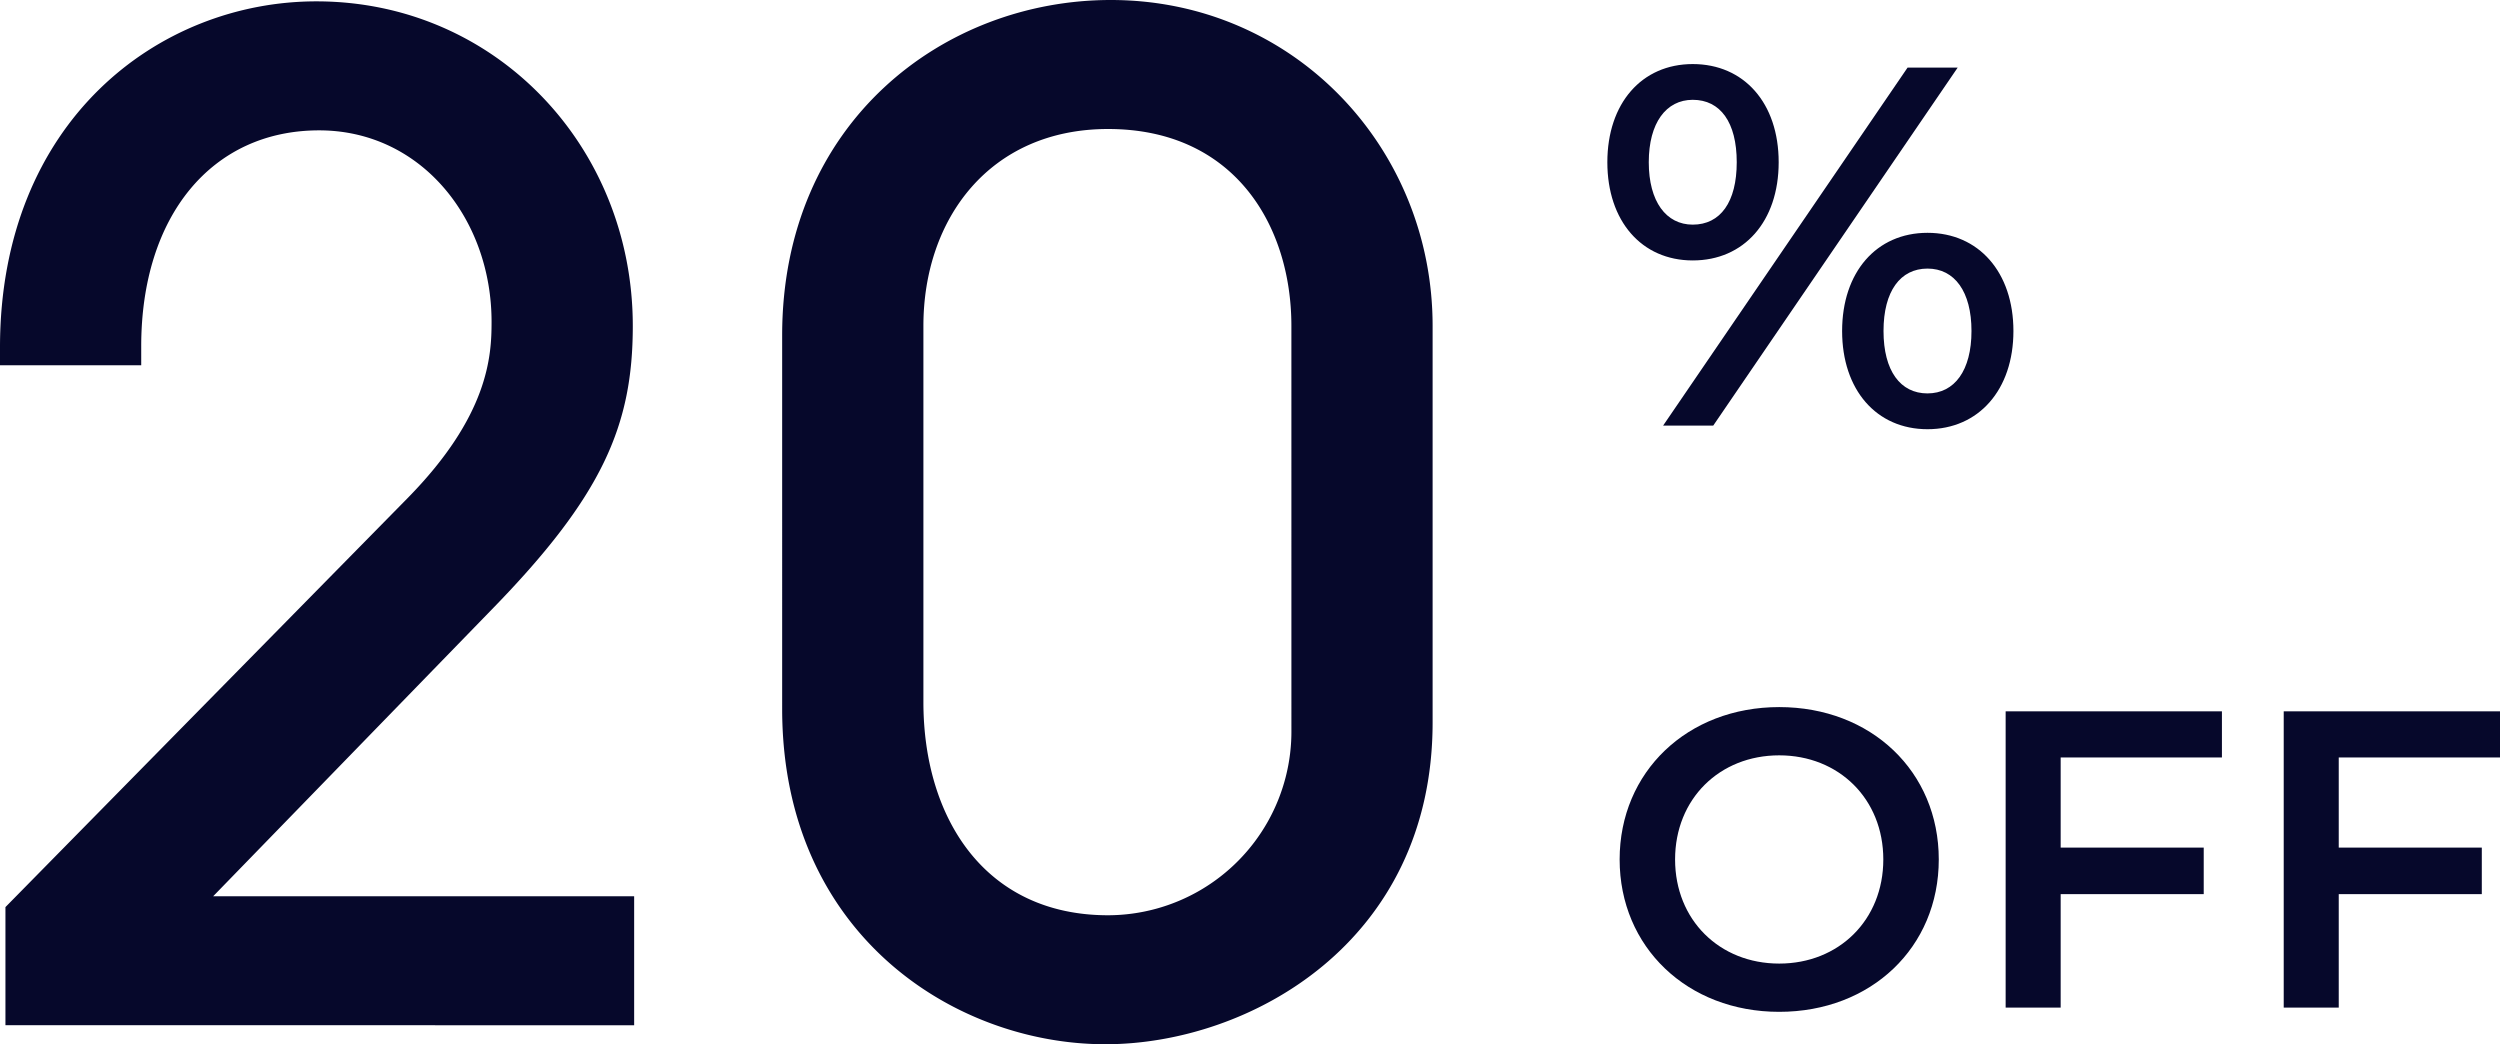
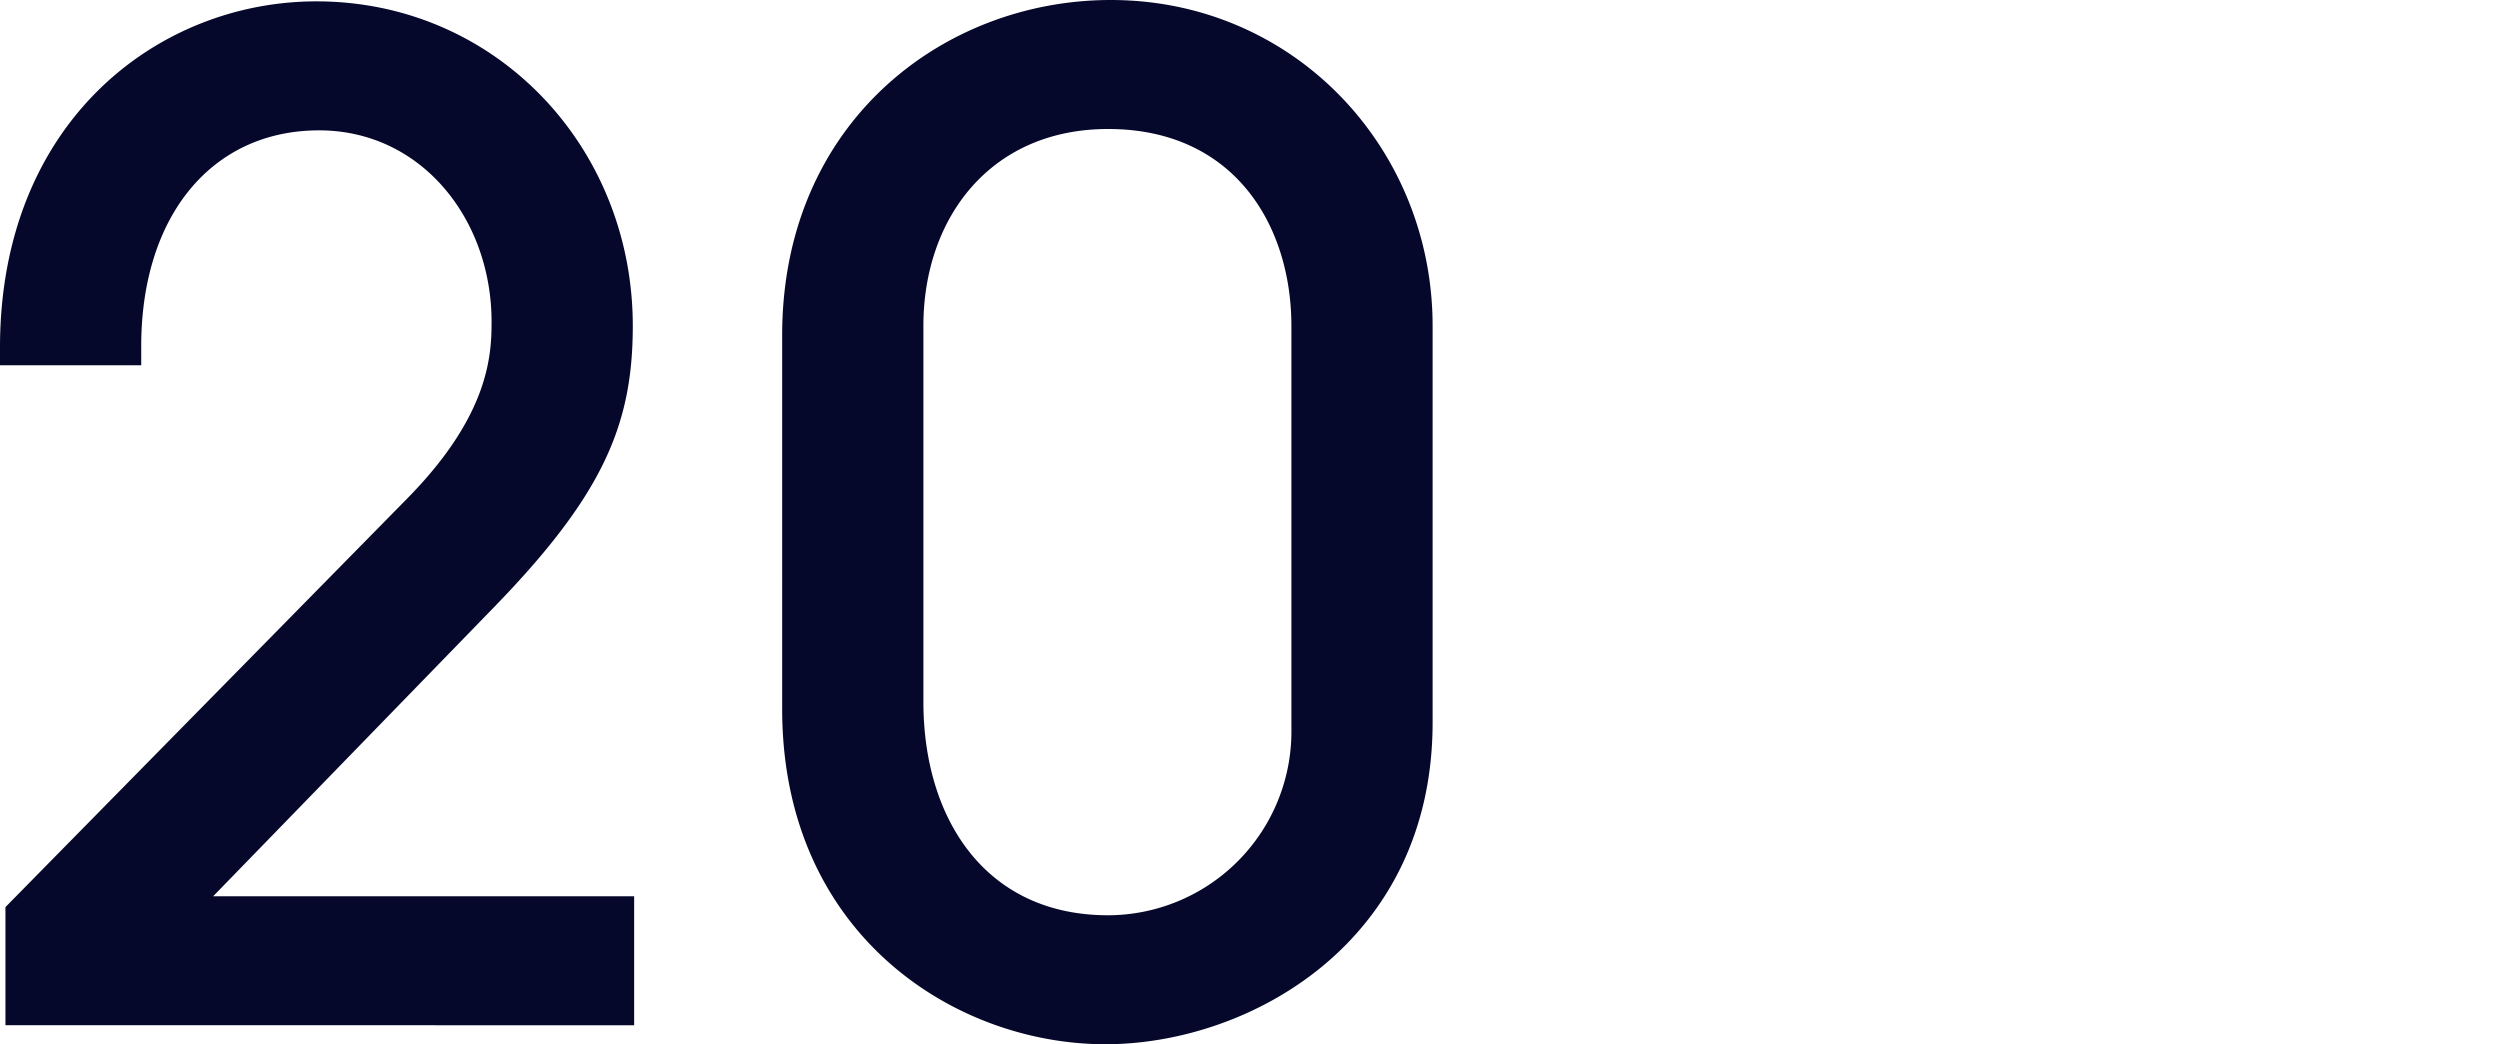
<svg xmlns="http://www.w3.org/2000/svg" width="484.656" height="202.44" viewBox="0 0 484.656 202.44">
  <g id="グループ_69" data-name="グループ 69" transform="translate(-826.344 -1448.865)">
    <path id="パス_3654" data-name="パス 3654" d="M82.282,140.62V115.611H.674L54.641,60.065c21.587-22.113,27.378-35.8,27.378-55.02,0-34.749-26.588-62.917-61.338-62.917-30.537,0-61.338,23.166-61.338,67.129V12.68h27.378V8.994c0-25.272,13.689-41.857,34.486-41.857,19.744,0,33.433,17.111,33.433,37.118,0,6.581-.527,18.164-16.322,34.223L-39.6,117.717v22.9ZM237.074,5.045c0-34.486-26.852-63.18-62.391-63.18-32.38,0-63.707,23.693-63.707,65.023V79.282c0,43.7,33.433,65.023,62.654,65.023,27.9,0,63.444-19.744,63.444-62.391ZM209.7,83.231A35.631,35.631,0,0,1,174.157,119.3c-23.956,0-35.8-18.954-35.8-41.33V5.045c0-20.8,12.9-38.171,35.8-38.171,24.482,0,35.539,18.691,35.539,38.171Z" transform="translate(867 1507)" fill="#06082b" />
    <g id="グループ_68" data-name="グループ 68" transform="translate(1137.948 1461.282)">
-       <path id="パス_3656" data-name="パス 3656" d="M5.044,17.569c9.915,0,16.657-7.535,16.657-19.036S14.959-20.5,5.044-20.5-11.513-12.869-11.513-1.467-4.87,17.569,5.044,17.569ZM-.706,49.594H9.01L56.4-19.809H46.686ZM5.044,10.629c-5.156,0-8.527-4.462-8.527-12.1s3.371-12.1,8.527-12.1c5.354,0,8.527,4.362,8.527,12.1S10.4,10.629,5.044,10.629ZM50.553,50.288c9.915,0,16.657-7.634,16.657-19.036S60.467,12.215,50.553,12.215,34,19.85,34,31.252,40.638,50.288,50.553,50.288Zm0-6.94c-5.255,0-8.527-4.362-8.527-12.1s3.272-12.1,8.527-12.1,8.527,4.462,8.527,12.1S55.808,43.347,50.553,43.347Z" transform="translate(11.513 20.503)" fill="#06082b" />
-       <path id="パス_3655" data-name="パス 3655" d="M6.118,42.038c17.805,0,30.934-12.472,30.934-29.539S23.923-17.04,6.118-17.04-24.816-4.486-24.816,12.5-11.688,42.038,6.118,42.038Zm0-9.354c-11.569,0-20.185-8.451-20.185-20.185S-5.452-7.686,6.118-7.686,26.3.765,26.3,12.5,17.687,32.684,6.118,32.684ZM91.945-7.276v-8.944H50.016V41.217H60.683V19.227H88.416V10.2H60.683V-7.276Zm53.908,0v-8.944H103.924V41.217h10.667V19.227h27.734V10.2H114.591V-7.276Z" transform="translate(27.199 141.701)" fill="#06082b" />
-     </g>
+       </g>
  </g>
</svg>